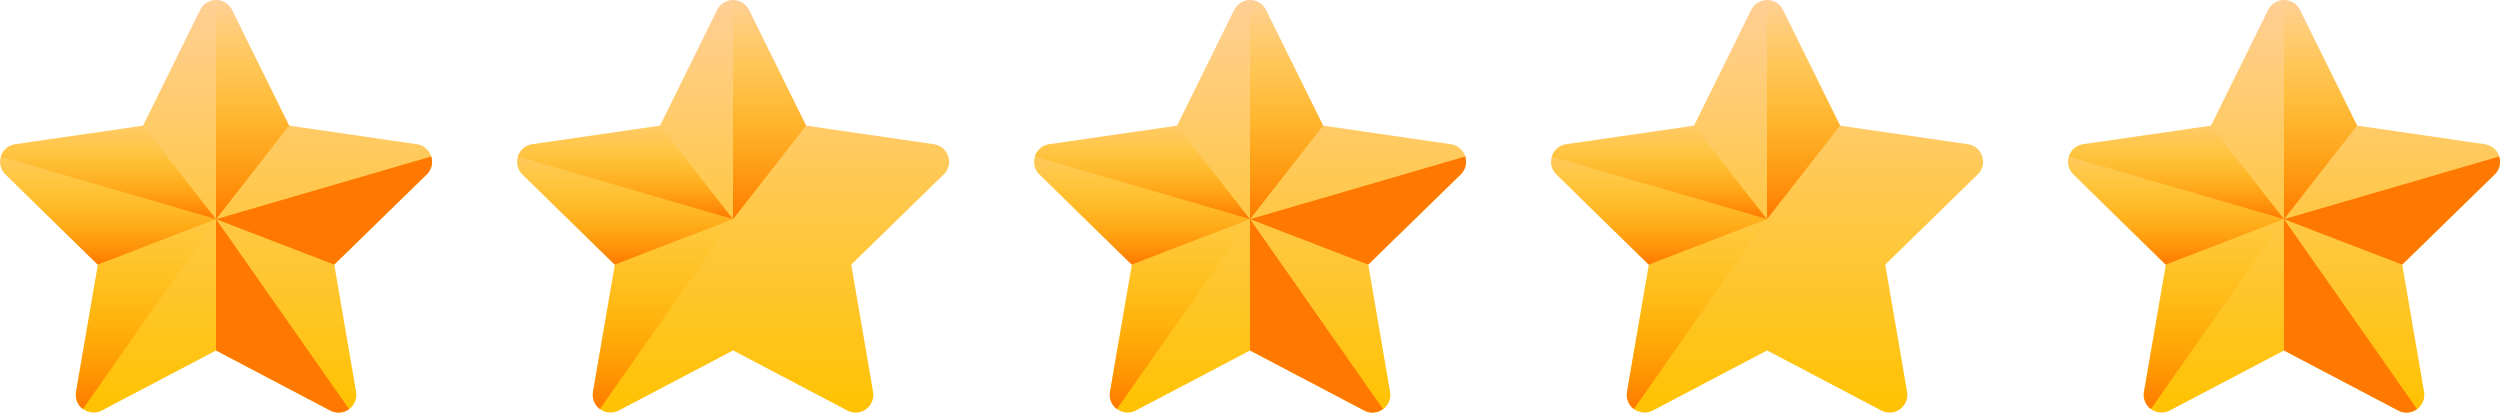
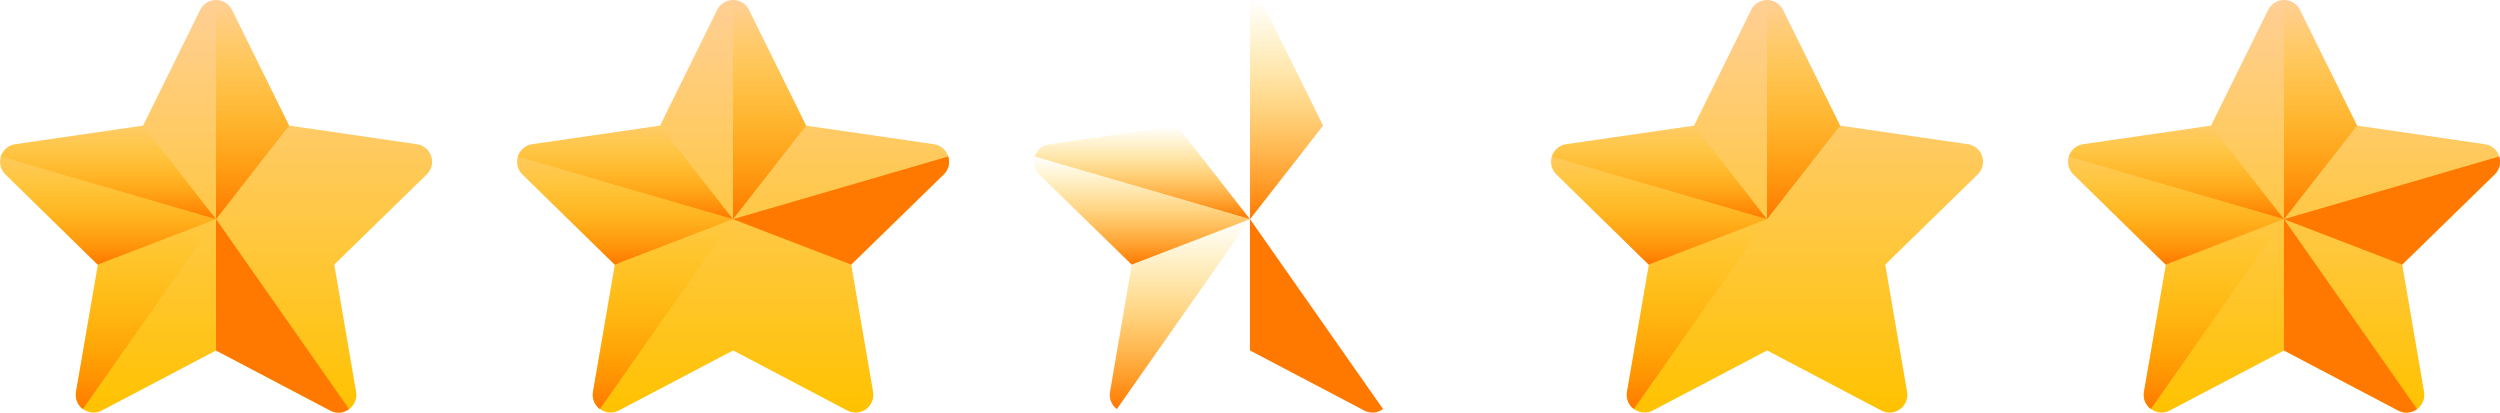
<svg xmlns="http://www.w3.org/2000/svg" xmlns:xlink="http://www.w3.org/1999/xlink" width="72.575" height="11.978" viewBox="0 0 72.575 11.978">
  <defs>
    <linearGradient id="linear-gradient" x1="0.5" x2="0.5" y2="1" gradientUnits="objectBoundingBox">
      <stop offset="0" stop-color="#ffcf95" />
      <stop offset="0.427" stop-color="#ffc954" />
      <stop offset="1" stop-color="#ffc200" />
    </linearGradient>
    <linearGradient id="linear-gradient-2" x1="0.5" x2="0.5" y2="1" gradientUnits="objectBoundingBox">
      <stop offset="0" stop-color="#ffc200" stop-opacity="0" />
      <stop offset="0.203" stop-color="#fb0" stop-opacity="0.204" />
      <stop offset="0.499" stop-color="#ffa700" stop-opacity="0.498" />
      <stop offset="0.852" stop-color="#f80" stop-opacity="0.851" />
      <stop offset="1" stop-color="#ff7800" />
    </linearGradient>
    <linearGradient id="linear-gradient-3" x1="-15.42" y1="125.15" x2="-15.586" y2="123.519" xlink:href="#linear-gradient-2" />
    <linearGradient id="linear-gradient-4" x1="-26.345" y1="70.075" x2="-25.291" y2="69.35" xlink:href="#linear-gradient-2" />
  </defs>
  <g id="Group_51605" data-name="Group 51605" transform="translate(-1539.66 -2426.432)">
    <g id="Group_16557" data-name="Group 16557" transform="translate(1539.66 2426.432)">
      <path id="Path_481" data-name="Path 481" d="M1680.5,374.245l1.659,3.361,3.709.54a.514.514,0,0,1,.285.877l-2.684,2.617.633,3.693a.514.514,0,0,1-.746.543l-3.317-1.744-3.318,1.744a.515.515,0,0,1-.746-.543l.633-3.693-2.684-2.617a.515.515,0,0,1,.285-.878l3.709-.539,1.659-3.361A.516.516,0,0,1,1680.5,374.245Z" transform="translate(-1673.765 -373.959)" fill="url(#linear-gradient)" />
      <path id="Path_482" data-name="Path 482" d="M1681.927,377.607l-1.659-3.361a.509.509,0,0,0-.462-.286v6.363Z" transform="translate(-1673.535 -373.959)" fill="url(#linear-gradient-2)" />
-       <path id="Path_483" data-name="Path 483" d="M1683.236,381.474l2.685-2.617a.507.507,0,0,0,.132-.52l-6.247,1.819Z" transform="translate(-1673.535 -373.793)" fill="url(#linear-gradient-3)" />
      <path id="Path_484" data-name="Path 484" d="M1683.667,385.6l-3.862-5.514V383.9l3.318,1.744A.509.509,0,0,0,1683.667,385.6Z" transform="translate(-1673.535 -373.726)" fill="url(#linear-gradient-4)" />
      <path id="Path_485" data-name="Path 485" d="M1679.955,380.089l-3.431,1.318-.633,3.693a.508.508,0,0,0,.2.5Z" transform="translate(-1673.684 -373.726)" fill="url(#linear-gradient-2)" />
      <path id="Path_486" data-name="Path 486" d="M1673.788,378.37l6.247,1.819-2.121-2.715-3.709.54a.507.507,0,0,0-.417.357Z" transform="translate(-1673.764 -373.825)" fill="url(#linear-gradient-2)" />
      <path id="Path_487" data-name="Path 487" d="M1676.6,381.474l-2.684-2.617a.506.506,0,0,1-.132-.52l6.247,1.819Z" transform="translate(-1673.765 -373.793)" fill="url(#linear-gradient-2)" />
    </g>
    <g id="Group_16558" data-name="Group 16558" transform="translate(1554.668 2426.432)">
      <path id="Path_481-2" data-name="Path 481" d="M1680.5,374.245l1.659,3.361,3.709.54a.514.514,0,0,1,.285.877l-2.684,2.617.633,3.693a.514.514,0,0,1-.746.543l-3.317-1.744-3.318,1.744a.515.515,0,0,1-.746-.543l.633-3.693-2.684-2.617a.515.515,0,0,1,.285-.878l3.709-.539,1.659-3.361A.516.516,0,0,1,1680.5,374.245Z" transform="translate(-1673.765 -373.959)" fill="url(#linear-gradient)" />
      <path id="Path_482-2" data-name="Path 482" d="M1681.927,377.607l-1.659-3.361a.509.509,0,0,0-.462-.286v6.363Z" transform="translate(-1673.535 -373.959)" fill="url(#linear-gradient-2)" />
      <path id="Path_483-2" data-name="Path 483" d="M1683.236,381.474l2.685-2.617a.507.507,0,0,0,.132-.52l-6.247,1.819Z" transform="translate(-1673.535 -373.793)" fill="url(#linear-gradient-3)" />
      <path id="Path_484-2" data-name="Path 484" d="M1683.667,385.6l-3.862-5.514V383.9l3.318,1.744A.509.509,0,0,0,1683.667,385.6Z" transform="translate(-1673.535 -373.726)" fill="url(#linear-gradient-4)" />
      <path id="Path_485-2" data-name="Path 485" d="M1679.955,380.089l-3.431,1.318-.633,3.693a.508.508,0,0,0,.2.5Z" transform="translate(-1673.684 -373.726)" fill="url(#linear-gradient-2)" />
      <path id="Path_486-2" data-name="Path 486" d="M1673.788,378.37l6.247,1.819-2.121-2.715-3.709.54a.507.507,0,0,0-.417.357Z" transform="translate(-1673.764 -373.825)" fill="url(#linear-gradient-2)" />
      <path id="Path_487-2" data-name="Path 487" d="M1676.6,381.474l-2.684-2.617a.506.506,0,0,1-.132-.52l6.247,1.819Z" transform="translate(-1673.765 -373.793)" fill="url(#linear-gradient-2)" />
    </g>
    <g id="Group_16559" data-name="Group 16559" transform="translate(1569.677 2426.432)">
-       <path id="Path_481-3" data-name="Path 481" d="M1680.5,374.245l1.659,3.361,3.709.54a.514.514,0,0,1,.285.877l-2.684,2.617.633,3.693a.514.514,0,0,1-.746.543l-3.317-1.744-3.318,1.744a.515.515,0,0,1-.746-.543l.633-3.693-2.684-2.617a.515.515,0,0,1,.285-.878l3.709-.539,1.659-3.361A.516.516,0,0,1,1680.5,374.245Z" transform="translate(-1673.765 -373.959)" fill="url(#linear-gradient)" />
      <path id="Path_482-3" data-name="Path 482" d="M1681.927,377.607l-1.659-3.361a.509.509,0,0,0-.462-.286v6.363Z" transform="translate(-1673.535 -373.959)" fill="url(#linear-gradient-2)" />
-       <path id="Path_483-3" data-name="Path 483" d="M1683.236,381.474l2.685-2.617a.507.507,0,0,0,.132-.52l-6.247,1.819Z" transform="translate(-1673.535 -373.793)" fill="url(#linear-gradient-3)" />
      <path id="Path_484-3" data-name="Path 484" d="M1683.667,385.6l-3.862-5.514V383.9l3.318,1.744A.509.509,0,0,0,1683.667,385.6Z" transform="translate(-1673.535 -373.726)" fill="url(#linear-gradient-4)" />
      <path id="Path_485-3" data-name="Path 485" d="M1679.955,380.089l-3.431,1.318-.633,3.693a.508.508,0,0,0,.2.5Z" transform="translate(-1673.684 -373.726)" fill="url(#linear-gradient-2)" />
      <path id="Path_486-3" data-name="Path 486" d="M1673.788,378.37l6.247,1.819-2.121-2.715-3.709.54a.507.507,0,0,0-.417.357Z" transform="translate(-1673.764 -373.825)" fill="url(#linear-gradient-2)" />
      <path id="Path_487-3" data-name="Path 487" d="M1676.6,381.474l-2.684-2.617a.506.506,0,0,1-.132-.52l6.247,1.819Z" transform="translate(-1673.765 -373.793)" fill="url(#linear-gradient-2)" />
    </g>
    <g id="Group_16560" data-name="Group 16560" transform="translate(1584.685 2426.432)">
      <path id="Path_481-4" data-name="Path 481" d="M1680.5,374.245l1.659,3.361,3.709.54a.514.514,0,0,1,.285.877l-2.684,2.617.633,3.693a.514.514,0,0,1-.746.543l-3.317-1.744-3.318,1.744a.515.515,0,0,1-.746-.543l.633-3.693-2.684-2.617a.515.515,0,0,1,.285-.878l3.709-.539,1.659-3.361A.516.516,0,0,1,1680.5,374.245Z" transform="translate(-1673.765 -373.959)" fill="url(#linear-gradient)" />
      <path id="Path_482-4" data-name="Path 482" d="M1681.927,377.607l-1.659-3.361a.509.509,0,0,0-.462-.286v6.363Z" transform="translate(-1673.535 -373.959)" fill="url(#linear-gradient-2)" />
      <path id="Path_483-4" data-name="Path 483" d="M1683.236,381.474l2.685-2.617a.507.507,0,0,0,.132-.52l-6.247,1.819Z" transform="translate(-1673.535 -373.793)" fill="url(#linear-gradient-3)" />
      <path id="Path_484-4" data-name="Path 484" d="M1683.667,385.6l-3.862-5.514V383.9l3.318,1.744A.509.509,0,0,0,1683.667,385.6Z" transform="translate(-1673.535 -373.726)" fill="url(#linear-gradient-4)" />
      <path id="Path_485-4" data-name="Path 485" d="M1679.955,380.089l-3.431,1.318-.633,3.693a.508.508,0,0,0,.2.5Z" transform="translate(-1673.684 -373.726)" fill="url(#linear-gradient-2)" />
      <path id="Path_486-4" data-name="Path 486" d="M1673.788,378.37l6.247,1.819-2.121-2.715-3.709.54a.507.507,0,0,0-.417.357Z" transform="translate(-1673.764 -373.825)" fill="url(#linear-gradient-2)" />
      <path id="Path_487-4" data-name="Path 487" d="M1676.6,381.474l-2.684-2.617a.506.506,0,0,1-.132-.52l6.247,1.819Z" transform="translate(-1673.765 -373.793)" fill="url(#linear-gradient-2)" />
    </g>
    <g id="Group_16561" data-name="Group 16561" transform="translate(1599.693 2426.432)">
      <path id="Path_481-5" data-name="Path 481" d="M1680.5,374.245l1.659,3.361,3.709.54a.514.514,0,0,1,.285.877l-2.684,2.617.633,3.693a.514.514,0,0,1-.746.543l-3.317-1.744-3.318,1.744a.515.515,0,0,1-.746-.543l.633-3.693-2.684-2.617a.515.515,0,0,1,.285-.878l3.709-.539,1.659-3.361A.516.516,0,0,1,1680.5,374.245Z" transform="translate(-1673.765 -373.959)" fill="url(#linear-gradient)" />
      <path id="Path_482-5" data-name="Path 482" d="M1681.927,377.607l-1.659-3.361a.509.509,0,0,0-.462-.286v6.363Z" transform="translate(-1673.535 -373.959)" fill="url(#linear-gradient-2)" />
      <path id="Path_483-5" data-name="Path 483" d="M1683.236,381.474l2.685-2.617a.507.507,0,0,0,.132-.52l-6.247,1.819Z" transform="translate(-1673.535 -373.793)" fill="url(#linear-gradient-3)" />
      <path id="Path_484-5" data-name="Path 484" d="M1683.667,385.6l-3.862-5.514V383.9l3.318,1.744A.509.509,0,0,0,1683.667,385.6Z" transform="translate(-1673.535 -373.726)" fill="url(#linear-gradient-4)" />
      <path id="Path_485-5" data-name="Path 485" d="M1679.955,380.089l-3.431,1.318-.633,3.693a.508.508,0,0,0,.2.5Z" transform="translate(-1673.684 -373.726)" fill="url(#linear-gradient-2)" />
      <path id="Path_486-5" data-name="Path 486" d="M1673.788,378.37l6.247,1.819-2.121-2.715-3.709.54a.507.507,0,0,0-.417.357Z" transform="translate(-1673.764 -373.825)" fill="url(#linear-gradient-2)" />
      <path id="Path_487-5" data-name="Path 487" d="M1676.6,381.474l-2.684-2.617a.506.506,0,0,1-.132-.52l6.247,1.819Z" transform="translate(-1673.765 -373.793)" fill="url(#linear-gradient-2)" />
    </g>
  </g>
</svg>